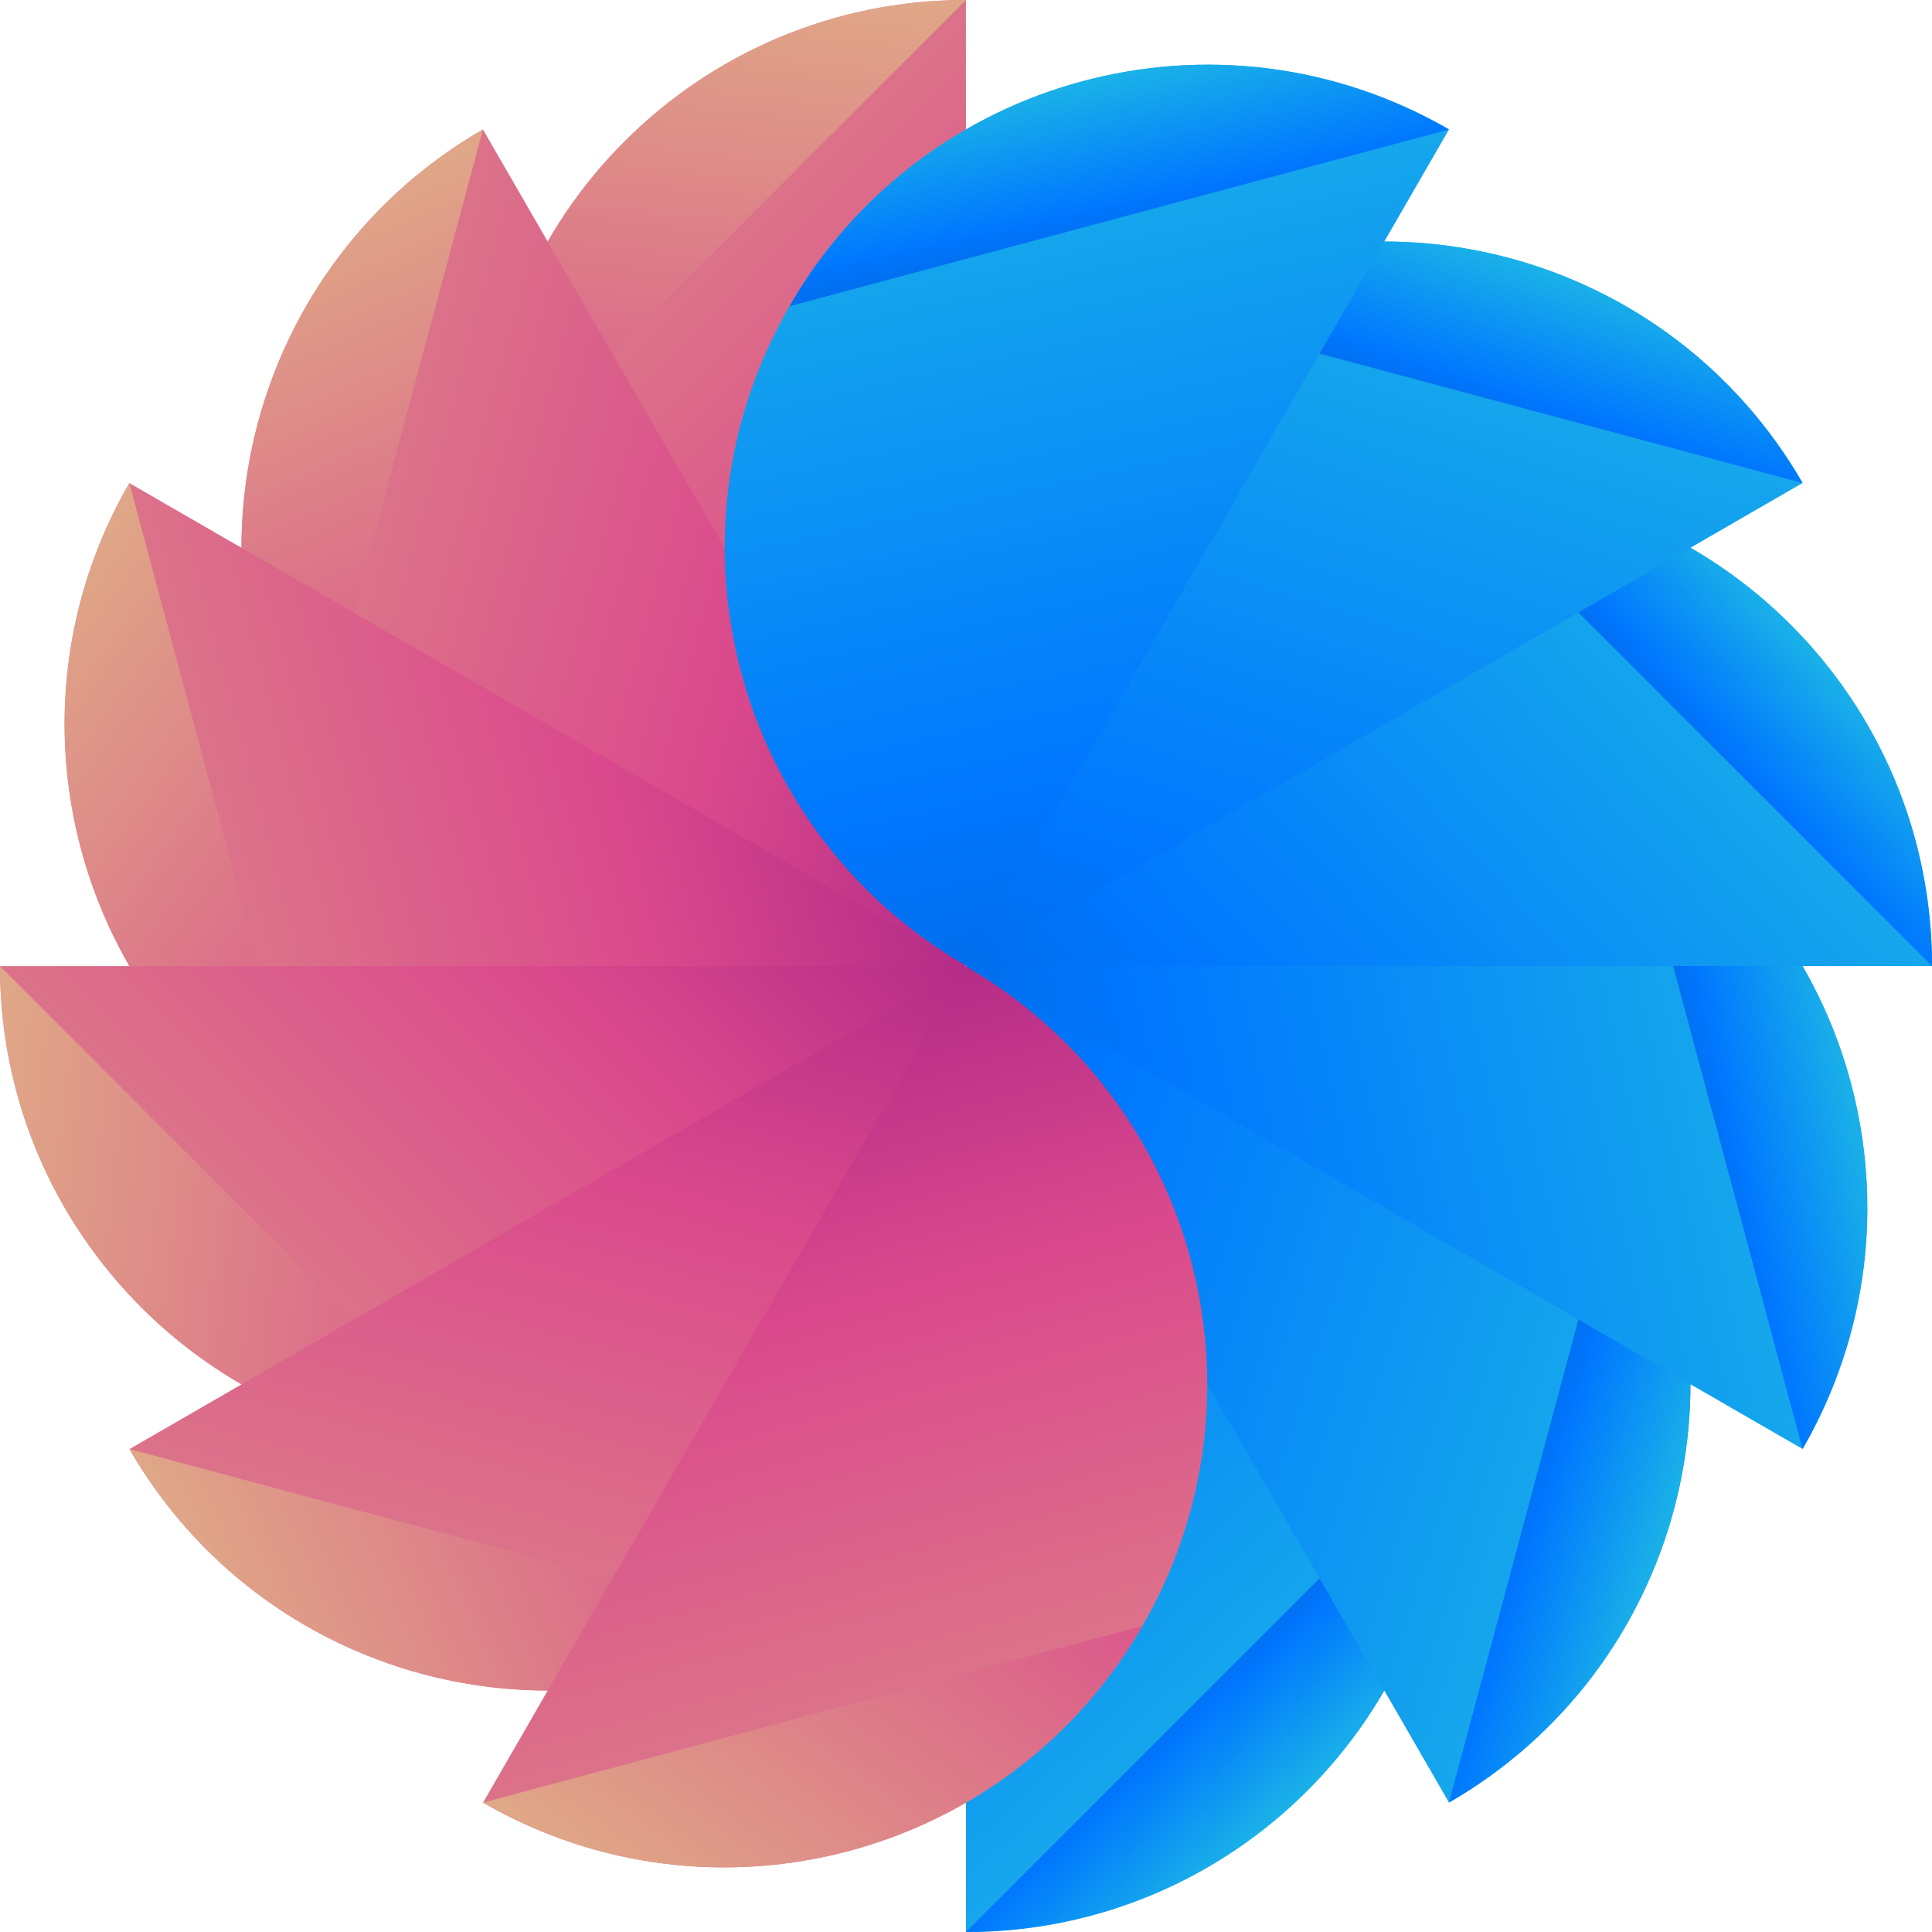
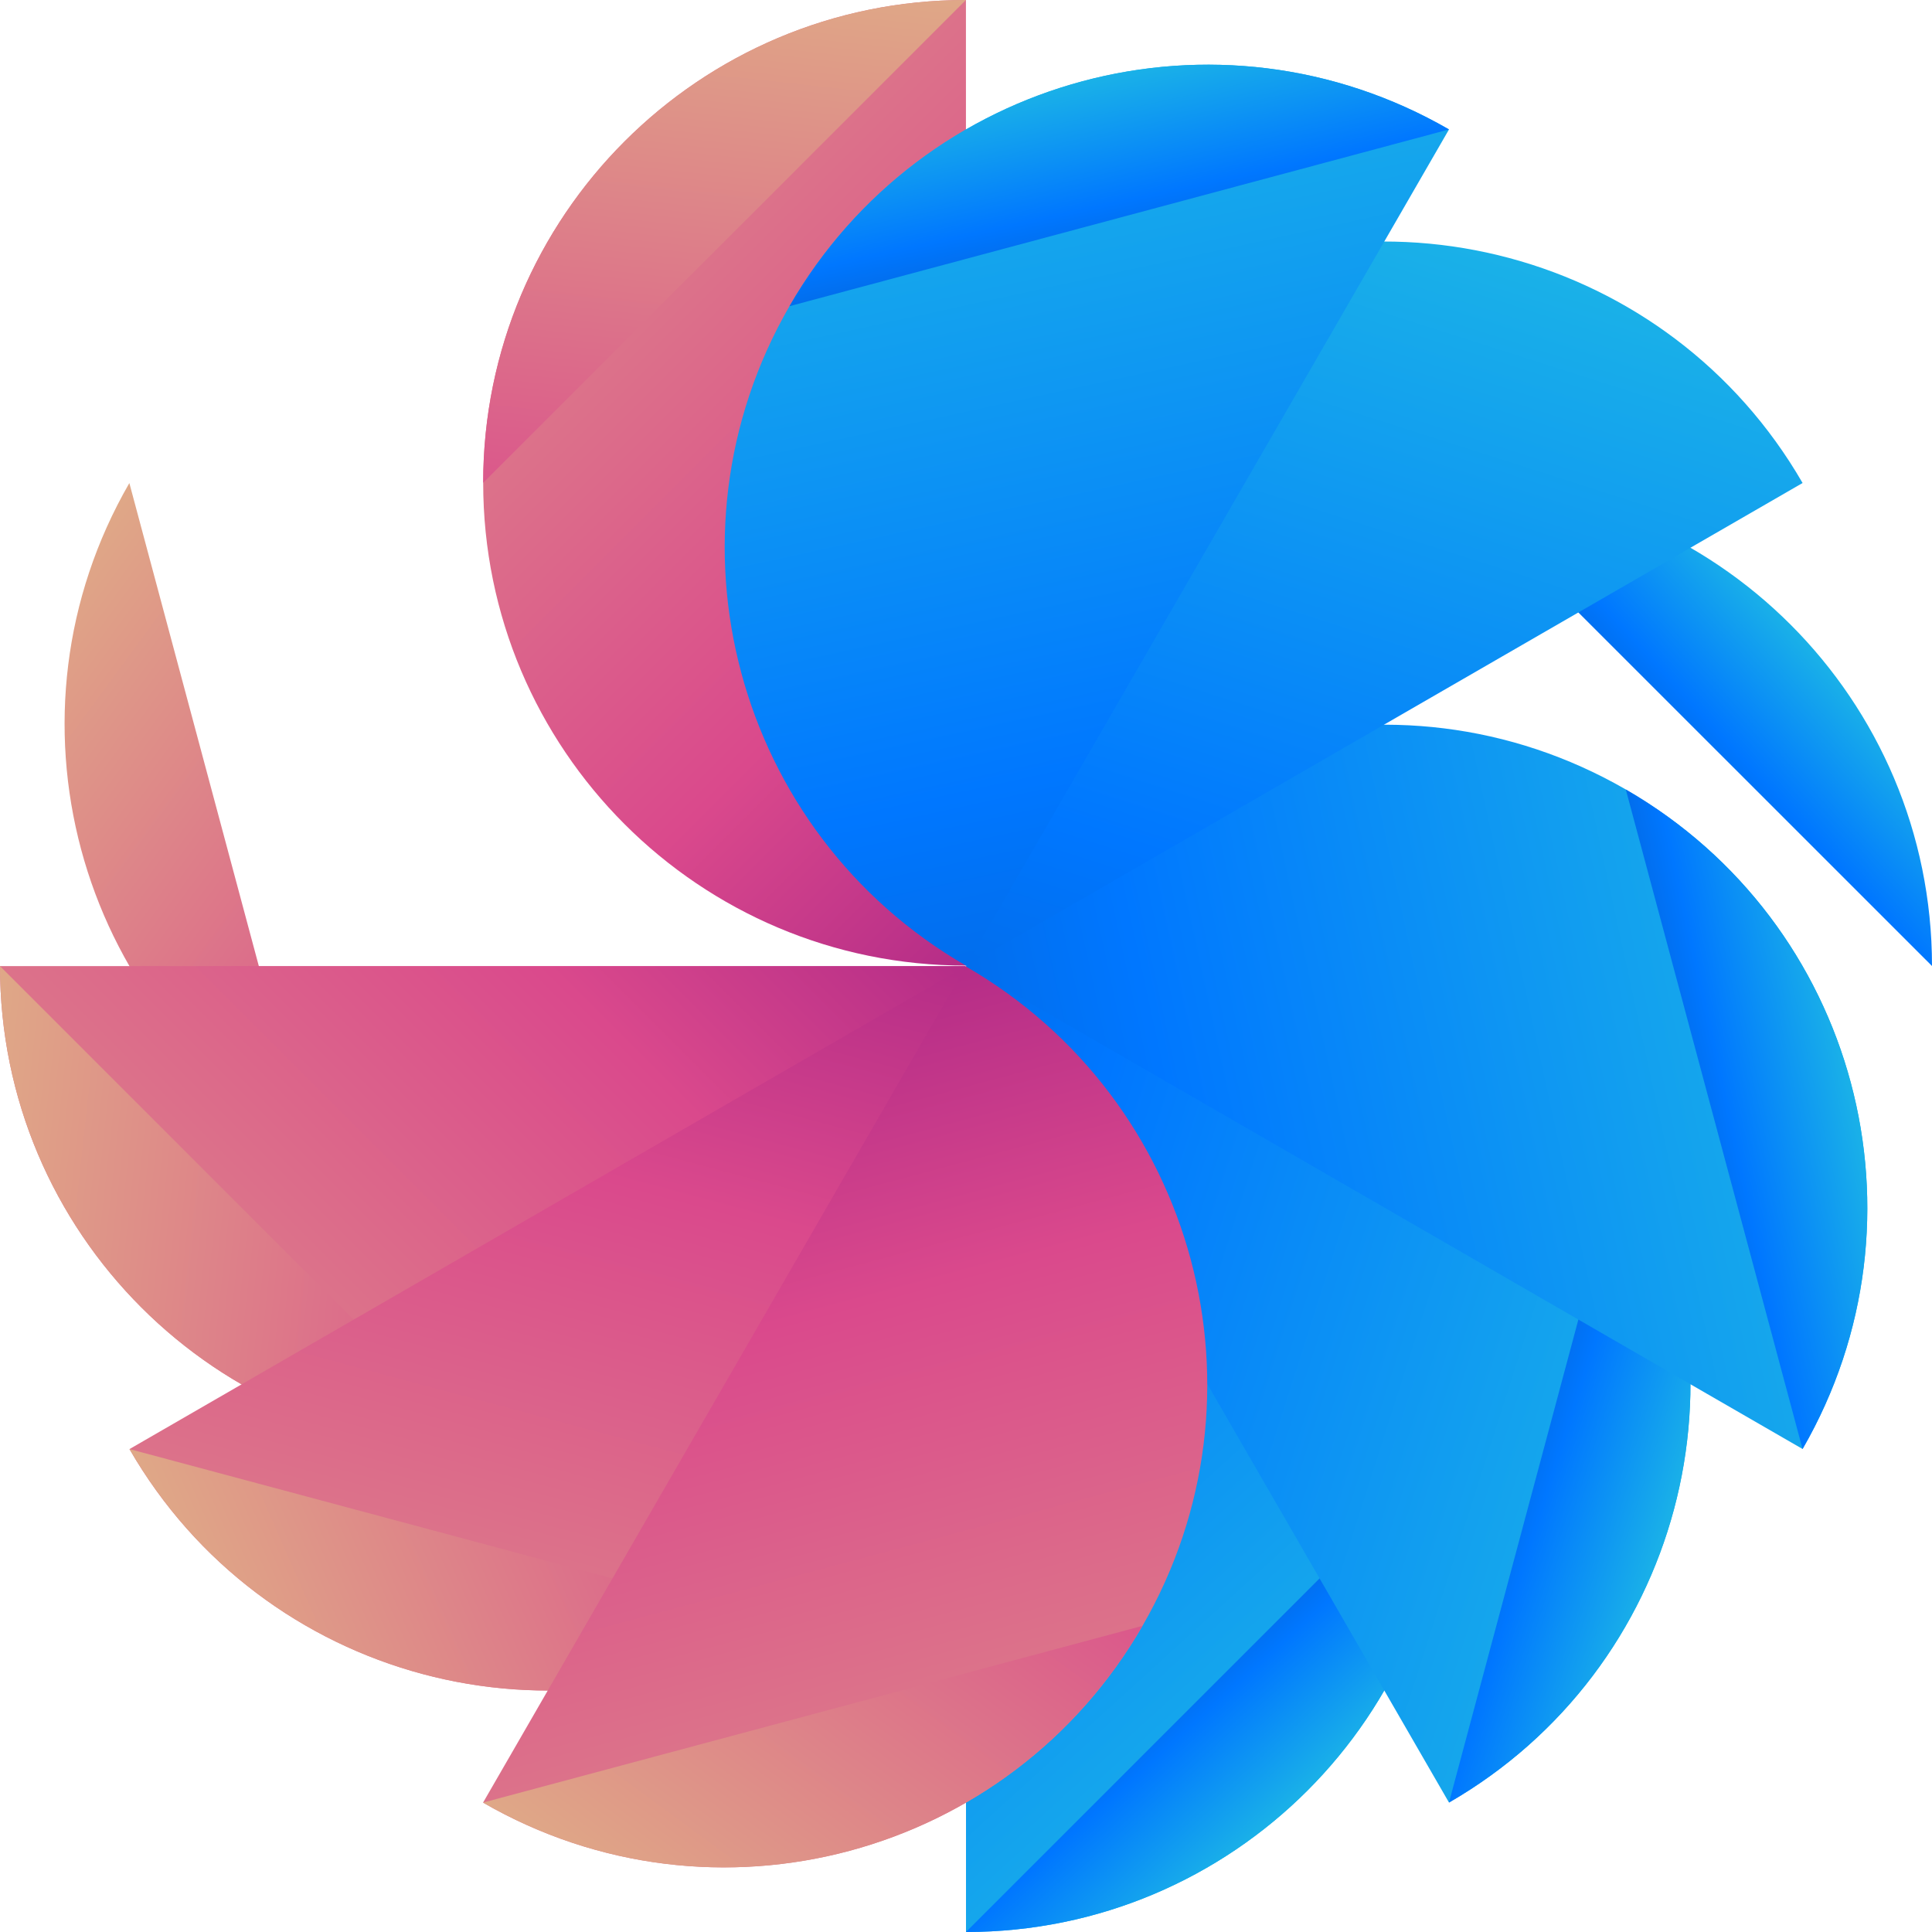
<svg xmlns="http://www.w3.org/2000/svg" height="800px" width="800px" version="1.1" id="Layer_1" viewBox="0 0 504.123 504.123" xml:space="preserve">
  <linearGradient id="SVGID_1_" gradientUnits="userSpaceOnUse" x1="-38.534" y1="635.924" x2="-2.059" y2="599.449" gradientTransform="matrix(7.877 0 0 -7.877 364.054 4969.669)">
    <stop offset="0.012" style="stop-color:#E0B386" />
    <stop offset="0.65" style="stop-color:#DA498C" />
    <stop offset="1" style="stop-color:#961484" />
  </linearGradient>
  <path style="fill:url(#SVGID_1_);" d="M252.062,251.959c-69.585,0-125.983-56.407-125.983-125.984S182.477-0.008,252.046,0" />
  <linearGradient id="SVGID_2_" gradientUnits="userSpaceOnUse" x1="-20.983" y1="634.576" x2="-24.981" y2="598.205" gradientTransform="matrix(7.877 0 0 -7.877 364.054 4969.669)">
    <stop offset="0.012" style="stop-color:#E0B386" />
    <stop offset="0.65" style="stop-color:#DA498C" />
    <stop offset="1" style="stop-color:#961484" />
  </linearGradient>
  <path style="fill:url(#SVGID_2_);" d="M126.078,125.976C126.078,56.399,182.477-0.008,252.046,0" />
  <linearGradient id="SVGID_3_" gradientUnits="userSpaceOnUse" x1="7.153" y1="563.294" x2="-38.543" y2="613.556" gradientTransform="matrix(7.877 0 0 -7.877 364.054 4969.669)">
    <stop offset="0" style="stop-color:#29D3DA" />
    <stop offset="0.519" style="stop-color:#0077FF" />
    <stop offset="0.999" style="stop-color:#064093" />
    <stop offset="1" style="stop-color:#084698" />
  </linearGradient>
  <path style="fill:url(#SVGID_3_);" d="M252.062,252.148c69.585,0.008,125.976,56.415,125.976,125.999  c0.008,69.569-56.391,125.976-125.976,125.976" />
  <linearGradient id="SVGID_4_" gradientUnits="userSpaceOnUse" x1="-1.429" y1="569.64" x2="-10.024" y2="579.094" gradientTransform="matrix(7.877 0 0 -7.877 364.054 4969.669)">
    <stop offset="0" style="stop-color:#29D3DA" />
    <stop offset="0.519" style="stop-color:#0077FF" />
    <stop offset="0.999" style="stop-color:#064093" />
    <stop offset="1" style="stop-color:#084698" />
  </linearGradient>
  <path style="fill:url(#SVGID_4_);" d="M378.037,378.147c0.008,69.569-56.391,125.976-125.976,125.976" />
  <linearGradient id="SVGID_5_" gradientUnits="userSpaceOnUse" x1="-53.787" y1="618.809" x2="-3.958" y2="605.458" gradientTransform="matrix(7.877 0 0 -7.877 364.054 4969.669)">
    <stop offset="0.012" style="stop-color:#E0B386" />
    <stop offset="0.65" style="stop-color:#DA498C" />
    <stop offset="1" style="stop-color:#961484" />
  </linearGradient>
-   <path style="fill:url(#SVGID_5_);" d="M252.006,251.975c-60.251,34.792-137.311,14.139-172.095-46.112  c-34.8-60.258-14.155-137.303,46.104-172.087" />
  <linearGradient id="SVGID_6_" gradientUnits="userSpaceOnUse" x1="-37.907" y1="626.415" x2="-23.186" y2="592.923" gradientTransform="matrix(7.877 0 0 -7.877 364.054 4969.669)">
    <stop offset="0.012" style="stop-color:#E0B386" />
    <stop offset="0.65" style="stop-color:#DA498C" />
    <stop offset="1" style="stop-color:#961484" />
  </linearGradient>
-   <path style="fill:url(#SVGID_6_);" d="M79.919,205.863c-34.8-60.258-14.155-137.303,46.104-172.087" />
  <linearGradient id="SVGID_7_" gradientUnits="userSpaceOnUse" x1="22.104" y1="578.75" x2="-42.608" y2="599.434" gradientTransform="matrix(7.877 0 0 -7.877 364.054 4969.669)">
    <stop offset="0" style="stop-color:#29D3DA" />
    <stop offset="0.519" style="stop-color:#0077FF" />
    <stop offset="0.999" style="stop-color:#064093" />
    <stop offset="1" style="stop-color:#084698" />
  </linearGradient>
  <path style="fill:url(#SVGID_7_);" d="M252.093,252.132c60.274-34.785,137.326-14.123,172.095,46.127  c34.8,60.243,14.171,137.303-46.096,172.087" />
  <linearGradient id="SVGID_8_" gradientUnits="userSpaceOnUse" x1="11.493" y1="579.957" x2="-0.687" y2="583.852" gradientTransform="matrix(7.877 0 0 -7.877 364.054 4969.669)">
    <stop offset="0" style="stop-color:#29D3DA" />
    <stop offset="0.519" style="stop-color:#0077FF" />
    <stop offset="0.999" style="stop-color:#064093" />
    <stop offset="1" style="stop-color:#084698" />
  </linearGradient>
  <path style="fill:url(#SVGID_8_);" d="M424.188,298.26c34.8,60.243,14.171,137.303-46.096,172.087" />
  <linearGradient id="SVGID_9_" gradientUnits="userSpaceOnUse" x1="-58.426" y1="596.363" x2="-8.607" y2="609.708" gradientTransform="matrix(7.877 0 0 -7.877 364.054 4969.669)">
    <stop offset="0.012" style="stop-color:#E0B386" />
    <stop offset="0.65" style="stop-color:#DA498C" />
    <stop offset="1" style="stop-color:#961484" />
  </linearGradient>
-   <path style="fill:url(#SVGID_9_);" d="M251.967,252.014c-34.785,60.251-111.844,80.904-172.095,46.112  C19.606,263.333-1.04,186.289,33.753,126.047" />
  <linearGradient id="SVGID_10_" gradientUnits="userSpaceOnUse" x1="-48.484" y1="610.888" x2="-18.989" y2="589.237" gradientTransform="matrix(7.877 0 0 -7.877 364.054 4969.669)">
    <stop offset="0.012" style="stop-color:#E0B386" />
    <stop offset="0.65" style="stop-color:#DA498C" />
    <stop offset="1" style="stop-color:#961484" />
  </linearGradient>
  <path style="fill:url(#SVGID_10_);" d="M79.88,298.126C19.606,263.333-1.04,186.289,33.753,126.047" />
  <linearGradient id="SVGID_11_" gradientUnits="userSpaceOnUse" x1="27.322" y1="599.613" x2="-39.064" y2="585.168" gradientTransform="matrix(7.877 0 0 -7.877 364.054 4969.669)">
    <stop offset="0" style="stop-color:#29D3DA" />
    <stop offset="0.519" style="stop-color:#0077FF" />
    <stop offset="0.999" style="stop-color:#064093" />
    <stop offset="1" style="stop-color:#084698" />
  </linearGradient>
  <path style="fill:url(#SVGID_11_);" d="M252.125,252.109c34.8-60.258,111.852-80.896,172.111-46.104  c60.258,34.777,80.904,111.829,46.119,172.087" />
  <linearGradient id="SVGID_12_" gradientUnits="userSpaceOnUse" x1="17.532" y1="595.356" x2="5.041" y2="592.635" gradientTransform="matrix(7.877 0 0 -7.877 364.054 4969.669)">
    <stop offset="0" style="stop-color:#29D3DA" />
    <stop offset="0.519" style="stop-color:#0077FF" />
    <stop offset="0.999" style="stop-color:#064093" />
    <stop offset="1" style="stop-color:#084698" />
  </linearGradient>
  <path style="fill:url(#SVGID_12_);" d="M424.227,206.005c60.258,34.777,80.904,111.829,46.119,172.087" />
  <linearGradient id="SVGID_13_" gradientUnits="userSpaceOnUse" x1="-51.227" y1="574.599" x2="-14.754" y2="611.072" gradientTransform="matrix(7.877 0 0 -7.877 364.054 4969.669)">
    <stop offset="0.012" style="stop-color:#E0B386" />
    <stop offset="0.65" style="stop-color:#DA498C" />
    <stop offset="1" style="stop-color:#961484" />
  </linearGradient>
  <path style="fill:url(#SVGID_13_);" d="M251.951,252.069c0.016,69.569-56.422,125.984-125.976,125.976  C56.383,378.053-0.016,321.654,0,252.085" />
  <linearGradient id="SVGID_14_" gradientUnits="userSpaceOnUse" x1="-49.879" y1="592.147" x2="-13.508" y2="588.157" gradientTransform="matrix(7.877 0 0 -7.877 364.054 4969.669)">
    <stop offset="0.012" style="stop-color:#E0B386" />
    <stop offset="0.65" style="stop-color:#DA498C" />
    <stop offset="1" style="stop-color:#961484" />
  </linearGradient>
  <path style="fill:url(#SVGID_14_);" d="M125.976,378.045C56.383,378.053-0.016,321.654,0,252.085" />
  <linearGradient id="SVGID_15_" gradientUnits="userSpaceOnUse" x1="21.403" y1="620.286" x2="-28.861" y2="574.587" gradientTransform="matrix(7.877 0 0 -7.877 364.054 4969.669)">
    <stop offset="0" style="stop-color:#29D3DA" />
    <stop offset="0.519" style="stop-color:#0077FF" />
    <stop offset="0.999" style="stop-color:#064093" />
    <stop offset="1" style="stop-color:#084698" />
  </linearGradient>
-   <path style="fill:url(#SVGID_15_);" d="M252.14,252.069c0-69.585,56.415-125.976,125.984-125.976  c69.593-0.016,125.984,56.391,125.999,125.968" />
+   <path style="fill:url(#SVGID_15_);" d="M252.14,252.069c0-69.585,56.415-125.976,125.984-125.976  " />
  <linearGradient id="SVGID_16_" gradientUnits="userSpaceOnUse" x1="15.055" y1="611.704" x2="5.6" y2="603.106" gradientTransform="matrix(7.877 0 0 -7.877 364.054 4969.669)">
    <stop offset="0" style="stop-color:#29D3DA" />
    <stop offset="0.519" style="stop-color:#0077FF" />
    <stop offset="0.999" style="stop-color:#064093" />
    <stop offset="1" style="stop-color:#084698" />
  </linearGradient>
  <path style="fill:url(#SVGID_16_);" d="M378.124,126.094c69.593-0.016,125.983,56.391,125.999,125.968" />
  <linearGradient id="SVGID_17_" gradientUnits="userSpaceOnUse" x1="-34.112" y1="559.345" x2="-20.762" y2="609.172" gradientTransform="matrix(7.877 0 0 -7.877 364.054 4969.669)">
    <stop offset="0.012" style="stop-color:#E0B386" />
    <stop offset="0.65" style="stop-color:#DA498C" />
    <stop offset="1" style="stop-color:#961484" />
  </linearGradient>
  <path style="fill:url(#SVGID_17_);" d="M251.967,252.125c34.8,60.235,14.131,137.318-46.112,172.087  c-60.251,34.8-137.303,14.163-172.071-46.096" />
  <linearGradient id="SVGID_18_" gradientUnits="userSpaceOnUse" x1="-41.718" y1="575.226" x2="-8.228" y2="589.945" gradientTransform="matrix(7.877 0 0 -7.877 364.054 4969.669)">
    <stop offset="0.012" style="stop-color:#E0B386" />
    <stop offset="0.65" style="stop-color:#DA498C" />
    <stop offset="1" style="stop-color:#961484" />
  </linearGradient>
  <path style="fill:url(#SVGID_18_);" d="M205.856,424.204c-60.251,34.8-137.303,14.163-172.071-46.096" />
  <linearGradient id="SVGID_19_" gradientUnits="userSpaceOnUse" x1="5.947" y1="635.234" x2="-14.736" y2="570.524" gradientTransform="matrix(7.877 0 0 -7.877 364.054 4969.669)">
    <stop offset="0" style="stop-color:#29D3DA" />
    <stop offset="0.519" style="stop-color:#0077FF" />
    <stop offset="0.999" style="stop-color:#064093" />
    <stop offset="1" style="stop-color:#084698" />
  </linearGradient>
  <path style="fill:url(#SVGID_19_);" d="M252.125,252.03c-34.777-60.266-14.123-137.311,46.127-172.103  c60.258-34.8,137.303-14.147,172.103,46.104" />
  <linearGradient id="SVGID_20_" gradientUnits="userSpaceOnUse" x1="4.74" y1="624.626" x2="0.846" y2="612.45" gradientTransform="matrix(7.877 0 0 -7.877 364.054 4969.669)">
    <stop offset="0" style="stop-color:#29D3DA" />
    <stop offset="0.519" style="stop-color:#0077FF" />
    <stop offset="0.999" style="stop-color:#064093" />
    <stop offset="1" style="stop-color:#084698" />
  </linearGradient>
-   <path style="fill:url(#SVGID_20_);" d="M298.252,79.927c60.258-34.8,137.303-14.147,172.103,46.104" />
  <linearGradient id="SVGID_21_" gradientUnits="userSpaceOnUse" x1="-11.666" y1="554.705" x2="-25.012" y2="604.529" gradientTransform="matrix(7.877 0 0 -7.877 364.054 4969.669)">
    <stop offset="0.012" style="stop-color:#E0B386" />
    <stop offset="0.65" style="stop-color:#DA498C" />
    <stop offset="1" style="stop-color:#961484" />
  </linearGradient>
  <path style="fill:url(#SVGID_21_);" d="M252.006,252.164c60.258,34.769,80.904,111.852,46.104,172.087  c-34.769,60.266-111.813,80.912-172.064,46.111" />
  <linearGradient id="SVGID_22_" gradientUnits="userSpaceOnUse" x1="-26.19" y1="564.649" x2="-4.55" y2="594.137" gradientTransform="matrix(7.877 0 0 -7.877 364.054 4969.669)">
    <stop offset="0.012" style="stop-color:#E0B386" />
    <stop offset="0.65" style="stop-color:#DA498C" />
    <stop offset="1" style="stop-color:#961484" />
  </linearGradient>
  <path style="fill:url(#SVGID_22_);" d="M298.11,424.243c-34.769,60.266-111.813,80.912-172.064,46.111" />
  <linearGradient id="SVGID_23_" gradientUnits="userSpaceOnUse" x1="-14.917" y1="640.455" x2="-0.469" y2="574.065" gradientTransform="matrix(7.877 0 0 -7.877 364.054 4969.669)">
    <stop offset="0" style="stop-color:#29D3DA" />
    <stop offset="0.519" style="stop-color:#0077FF" />
    <stop offset="0.999" style="stop-color:#064093" />
    <stop offset="1" style="stop-color:#084698" />
  </linearGradient>
  <path style="fill:url(#SVGID_23_);" d="M252.093,251.999c-60.243-34.8-80.88-111.844-46.096-172.111S317.834-1.008,378.092,33.776" />
  <linearGradient id="SVGID_24_" gradientUnits="userSpaceOnUse" x1="-10.658" y1="630.663" x2="-7.938" y2="618.168" gradientTransform="matrix(7.877 0 0 -7.877 364.054 4969.669)">
    <stop offset="0" style="stop-color:#29D3DA" />
    <stop offset="0.519" style="stop-color:#0077FF" />
    <stop offset="0.999" style="stop-color:#064093" />
    <stop offset="1" style="stop-color:#084698" />
  </linearGradient>
  <path style="fill:url(#SVGID_24_);" d="M205.997,79.896c34.785-60.266,111.837-80.904,172.095-46.119" />
</svg>